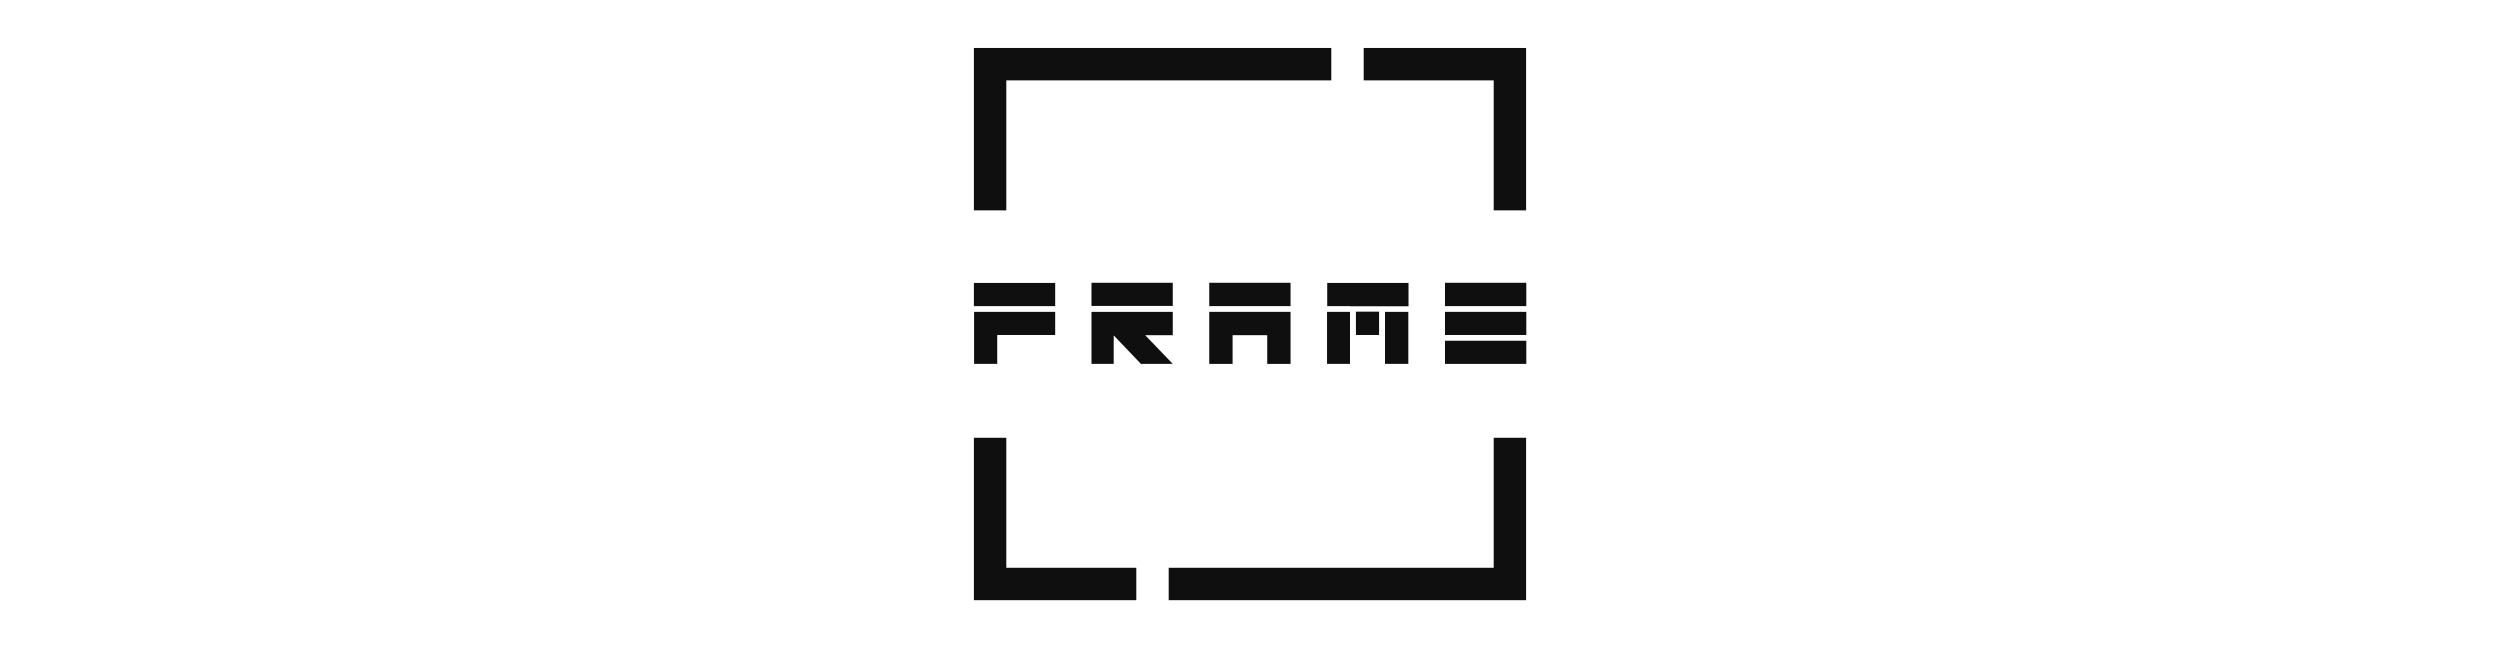
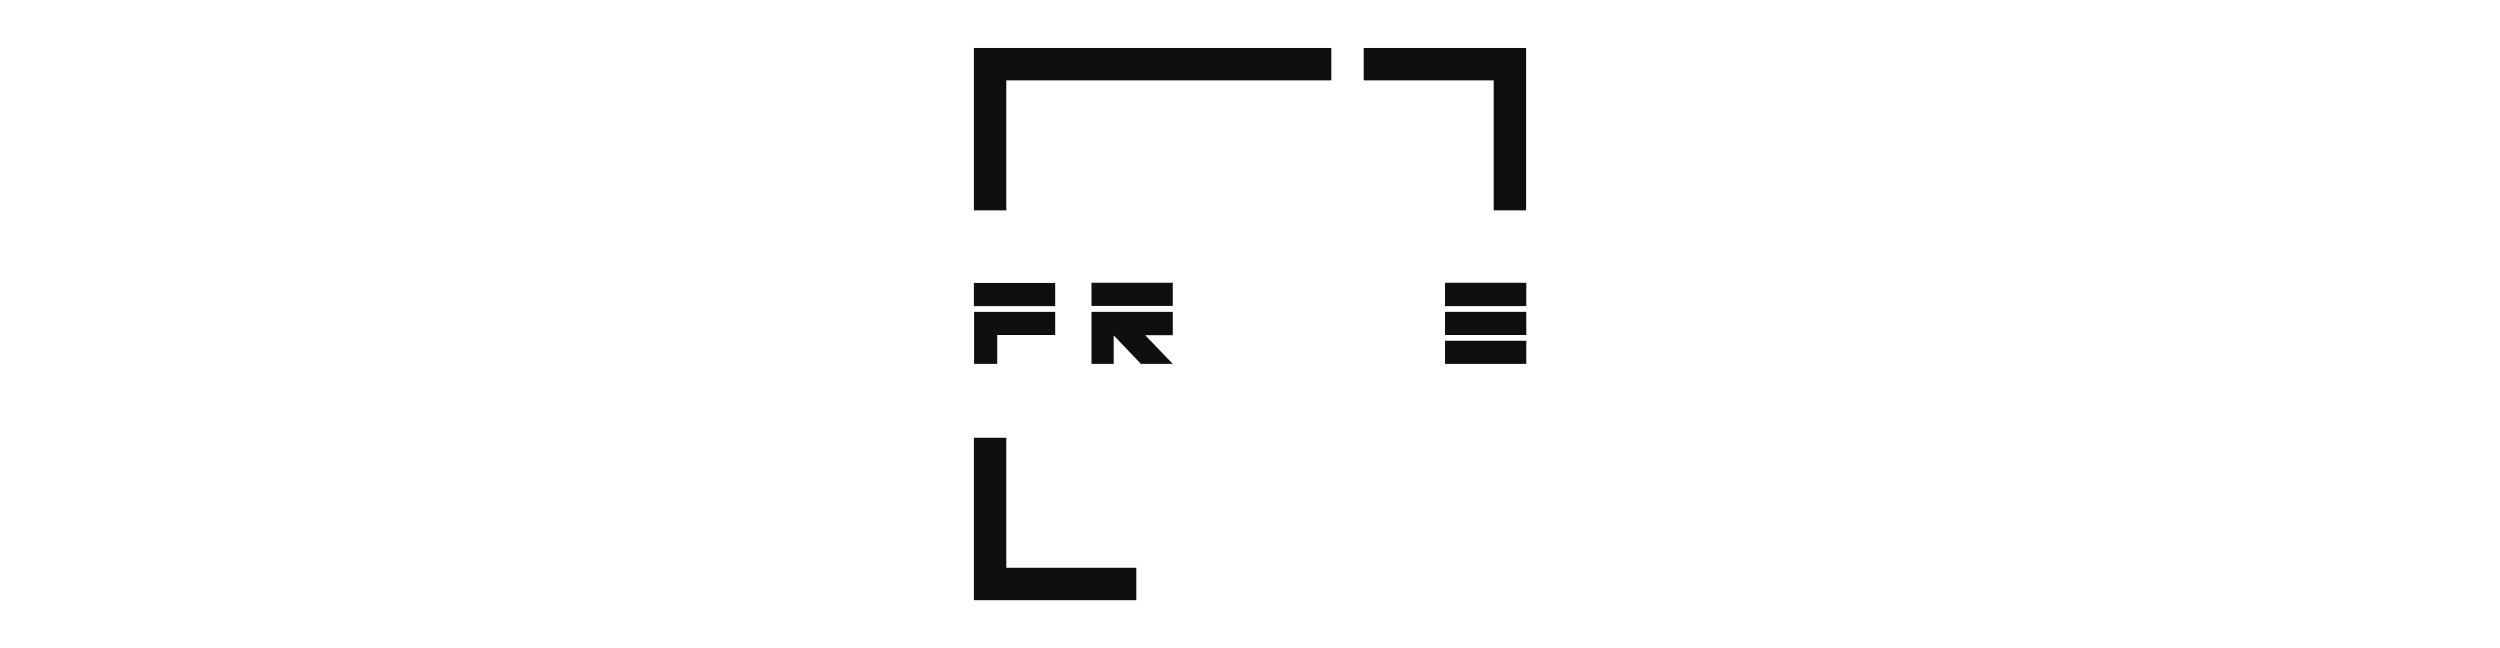
<svg xmlns="http://www.w3.org/2000/svg" id="Layer_3" data-name="Layer 3" width="135" height="35" viewBox="0 0 135 35">
  <defs>
    <style>      .cls-1 {        fill: #0f0f0f;      }    </style>
  </defs>
  <g>
    <polygon class="cls-1" points="58.94 16.84 58.94 18.1 58.94 18.11 58.94 19.65 60.14 19.65 60.14 18.11 61.61 19.65 63.33 19.65 61.84 18.1 63.14 18.1 63.33 18.1 63.33 16.84 63.14 16.84 58.94 16.84" />
    <rect class="cls-1" x="58.94" y="15.27" width="4.39" height="1.25" />
  </g>
  <g>
-     <polygon class="cls-1" points="69.57 15.27 66.1 15.27 65.3 15.27 65.3 15.28 65.3 16.53 66.1 16.53 66.56 16.53 68.43 16.53 69.57 16.53 69.69 16.53 69.69 15.27 69.57 15.27" />
-     <polygon class="cls-1" points="66.56 16.84 65.3 16.84 65.3 19.65 66.56 19.65 66.56 18.1 68.43 18.1 68.43 19.65 69.69 19.65 69.69 16.84 68.43 16.84 66.56 16.84" />
-   </g>
-   <path class="cls-1" d="M72.92,16.53h-1.25v-1.25h0s4.39,0,4.39,0h0v1.26h-3.14ZM71.66,19.65v-2.81h1.24v2.81h-1.24ZM73.22,18.09v-1.26h1.25v1.26h-1.25ZM74.79,19.65v-2.81h1.26v2.81h-1.26Z" />
+     </g>
  <path class="cls-1" d="M78.03,16.53v-1.26h4.39v1.26h-4.39ZM78.03,18.09v-1.25h4.39v1.25h-4.39ZM78.03,19.65v-1.25h4.39v1.25h-4.39Z" />
  <path class="cls-1" d="M52.59,16.53v-1.25h4.39v1.25h-4.39ZM52.59,16.84h4.39v1.25h-3.13v1.56h-1.25v-2.82Z" />
  <polygon class="cls-1" points="80.66 2.59 78.9 2.59 77.15 2.59 75.39 2.59 73.64 2.59 73.64 4.34 75.39 4.34 77.15 4.34 78.9 4.34 80.66 4.34 80.66 6.09 80.66 7.85 80.66 9.61 80.66 9.61 80.66 11.36 82.41 11.36 82.41 9.61 82.41 9.61 82.41 7.85 82.41 6.09 82.41 4.34 82.41 2.59 80.66 2.59" />
  <polygon class="cls-1" points="70.13 2.59 68.37 2.59 66.62 2.59 64.87 2.59 63.11 2.59 61.36 2.59 59.6 2.59 57.85 2.59 56.09 2.59 54.34 2.59 52.59 2.59 52.59 4.34 52.59 6.09 52.59 7.85 52.59 9.61 52.59 11.36 54.34 11.36 54.34 9.61 54.34 7.85 54.34 6.09 54.34 4.34 56.09 4.34 57.85 4.34 59.6 4.34 61.36 4.34 63.11 4.34 64.87 4.34 66.62 4.34 68.37 4.34 70.13 4.34 71.89 4.34 71.89 2.59 70.13 2.59" />
-   <polygon class="cls-1" points="82.41 30.66 82.41 28.91 82.41 27.15 82.41 25.39 82.41 23.64 80.66 23.64 80.66 25.39 80.66 27.15 80.66 28.91 80.66 30.66 78.9 30.66 77.15 30.66 75.39 30.66 73.64 30.66 71.89 30.66 70.13 30.66 68.37 30.66 66.62 30.66 64.87 30.66 63.11 30.66 63.11 32.41 64.87 32.41 66.62 32.41 68.37 32.41 70.13 32.41 71.89 32.41 73.64 32.41 75.39 32.41 77.15 32.41 78.9 32.41 80.66 32.41 82.41 32.41 82.41 30.66" />
  <polygon class="cls-1" points="59.6 30.66 57.85 30.66 56.09 30.66 54.34 30.66 54.34 28.91 54.34 27.15 54.34 25.39 54.34 23.64 52.59 23.64 52.59 25.39 52.59 27.15 52.59 28.91 52.59 30.66 52.59 32.41 54.34 32.41 56.09 32.41 57.85 32.41 59.6 32.41 61.36 32.41 61.36 30.66 59.6 30.66" />
</svg>